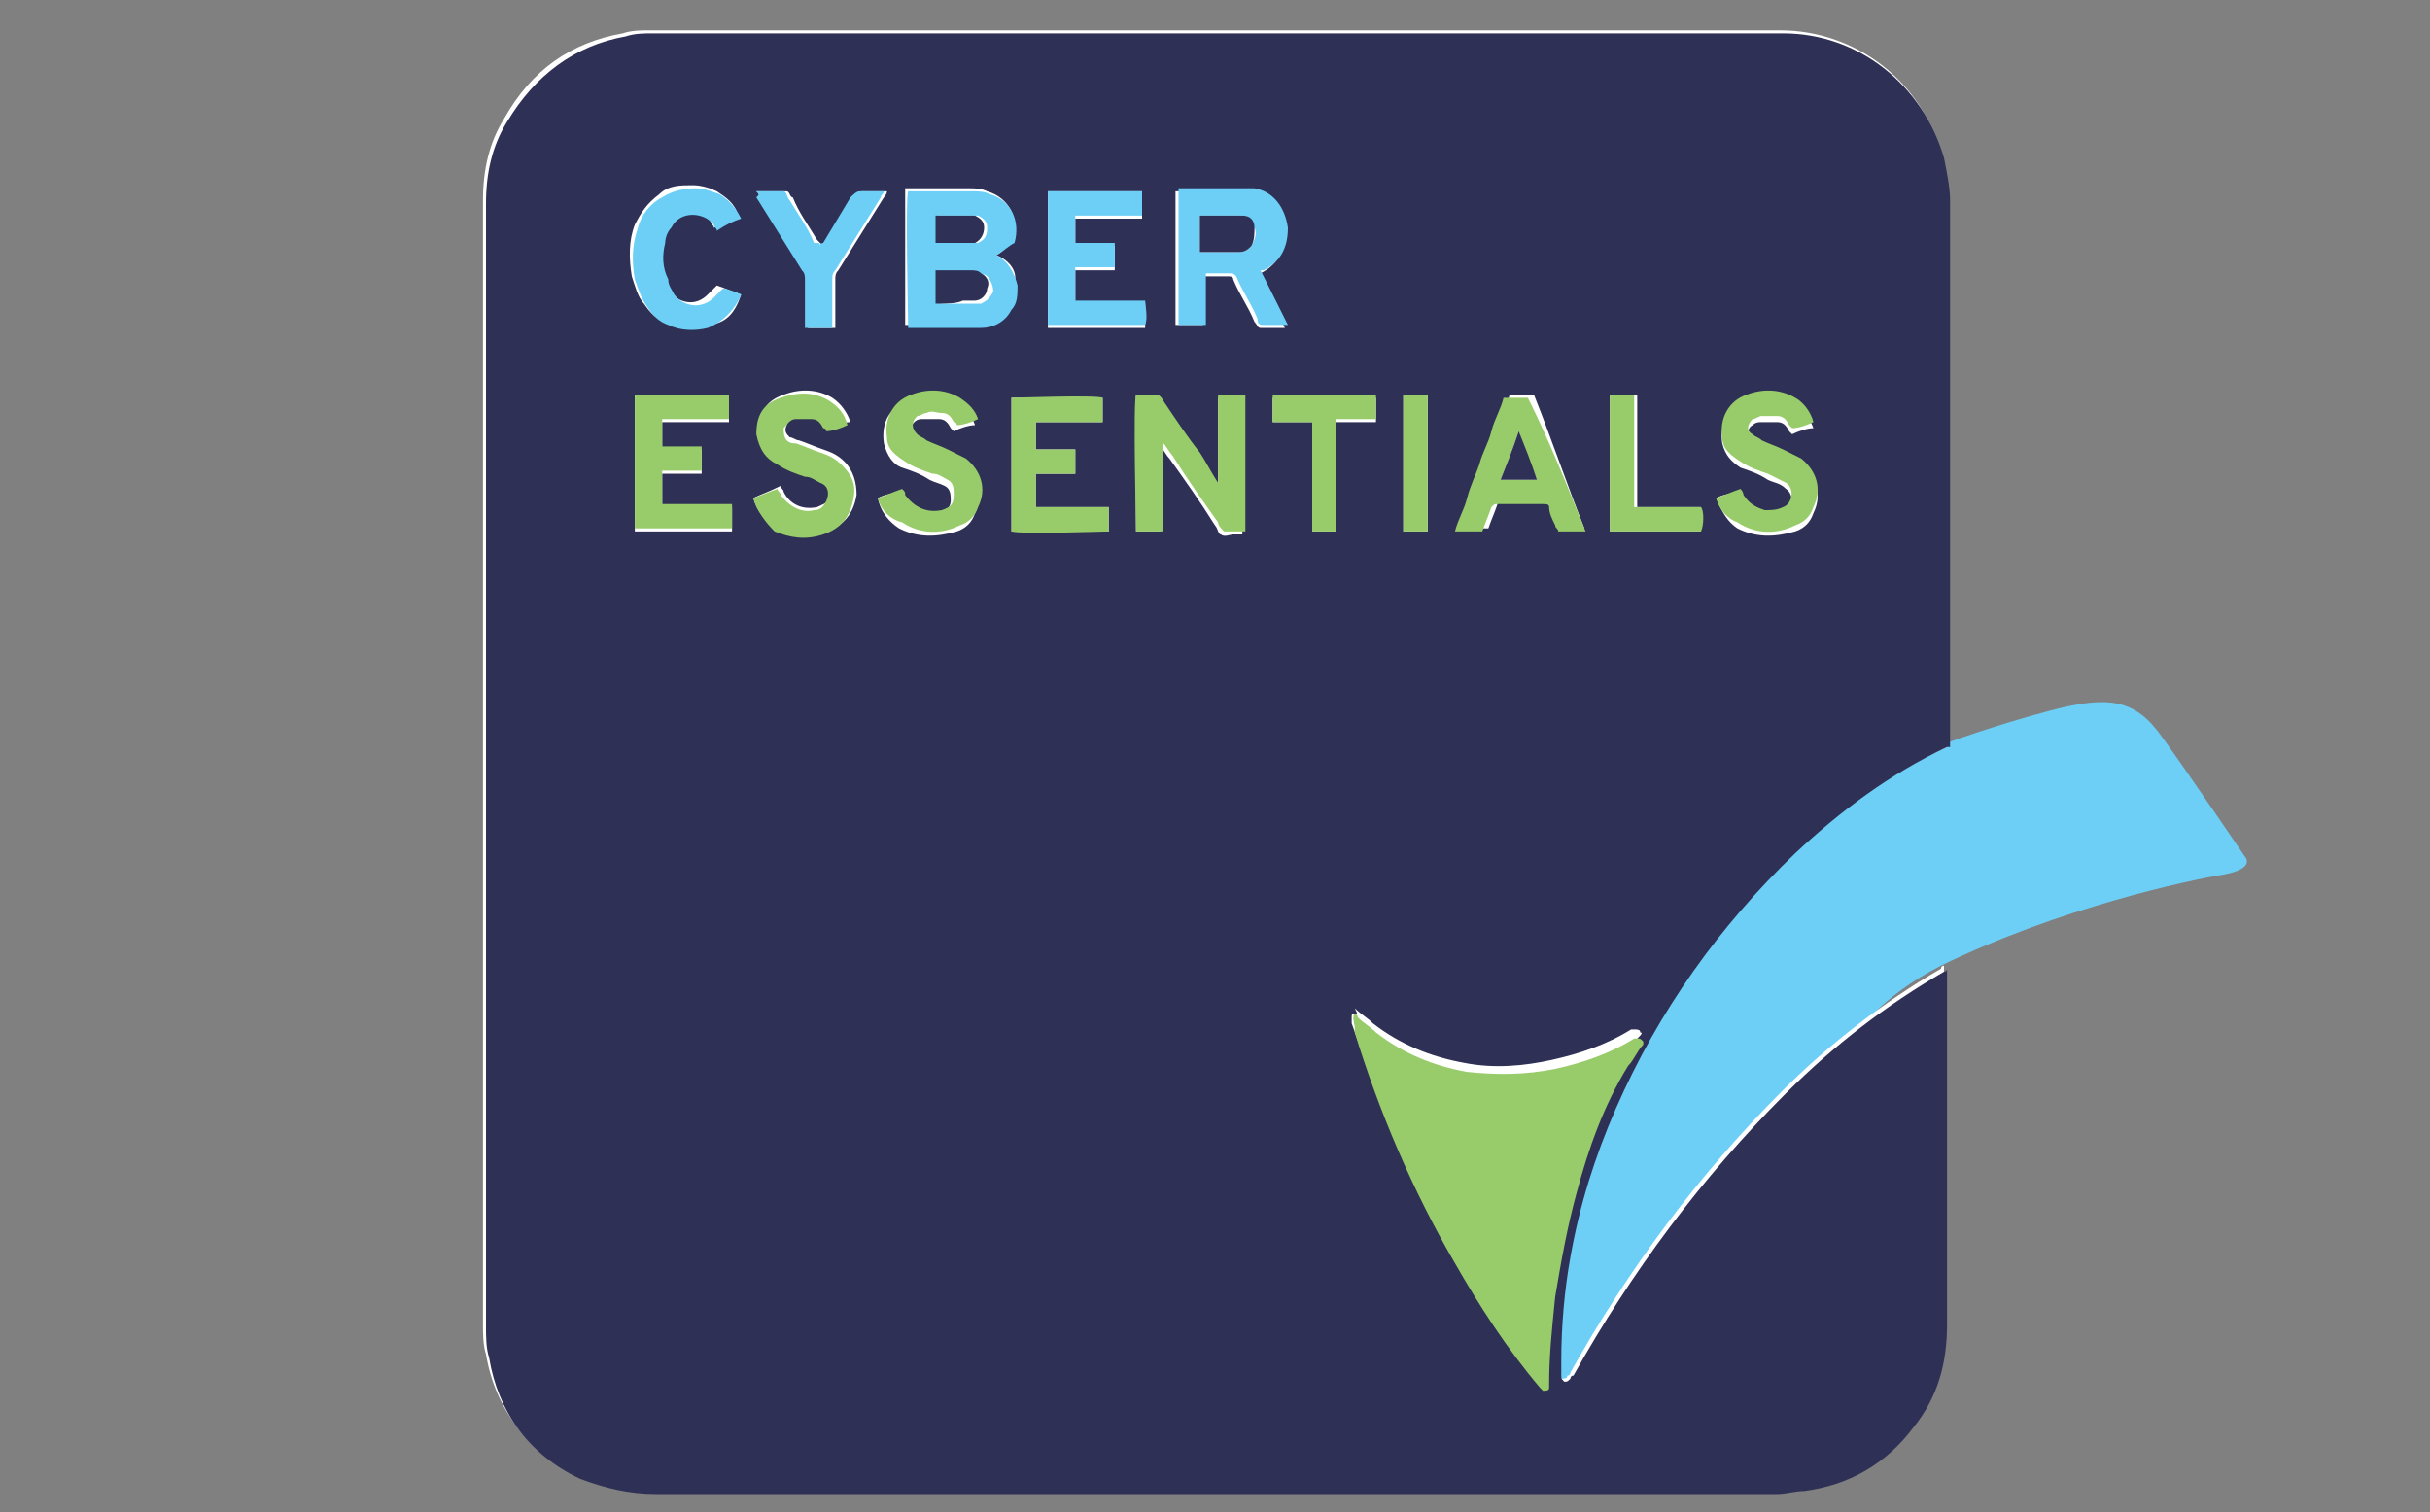
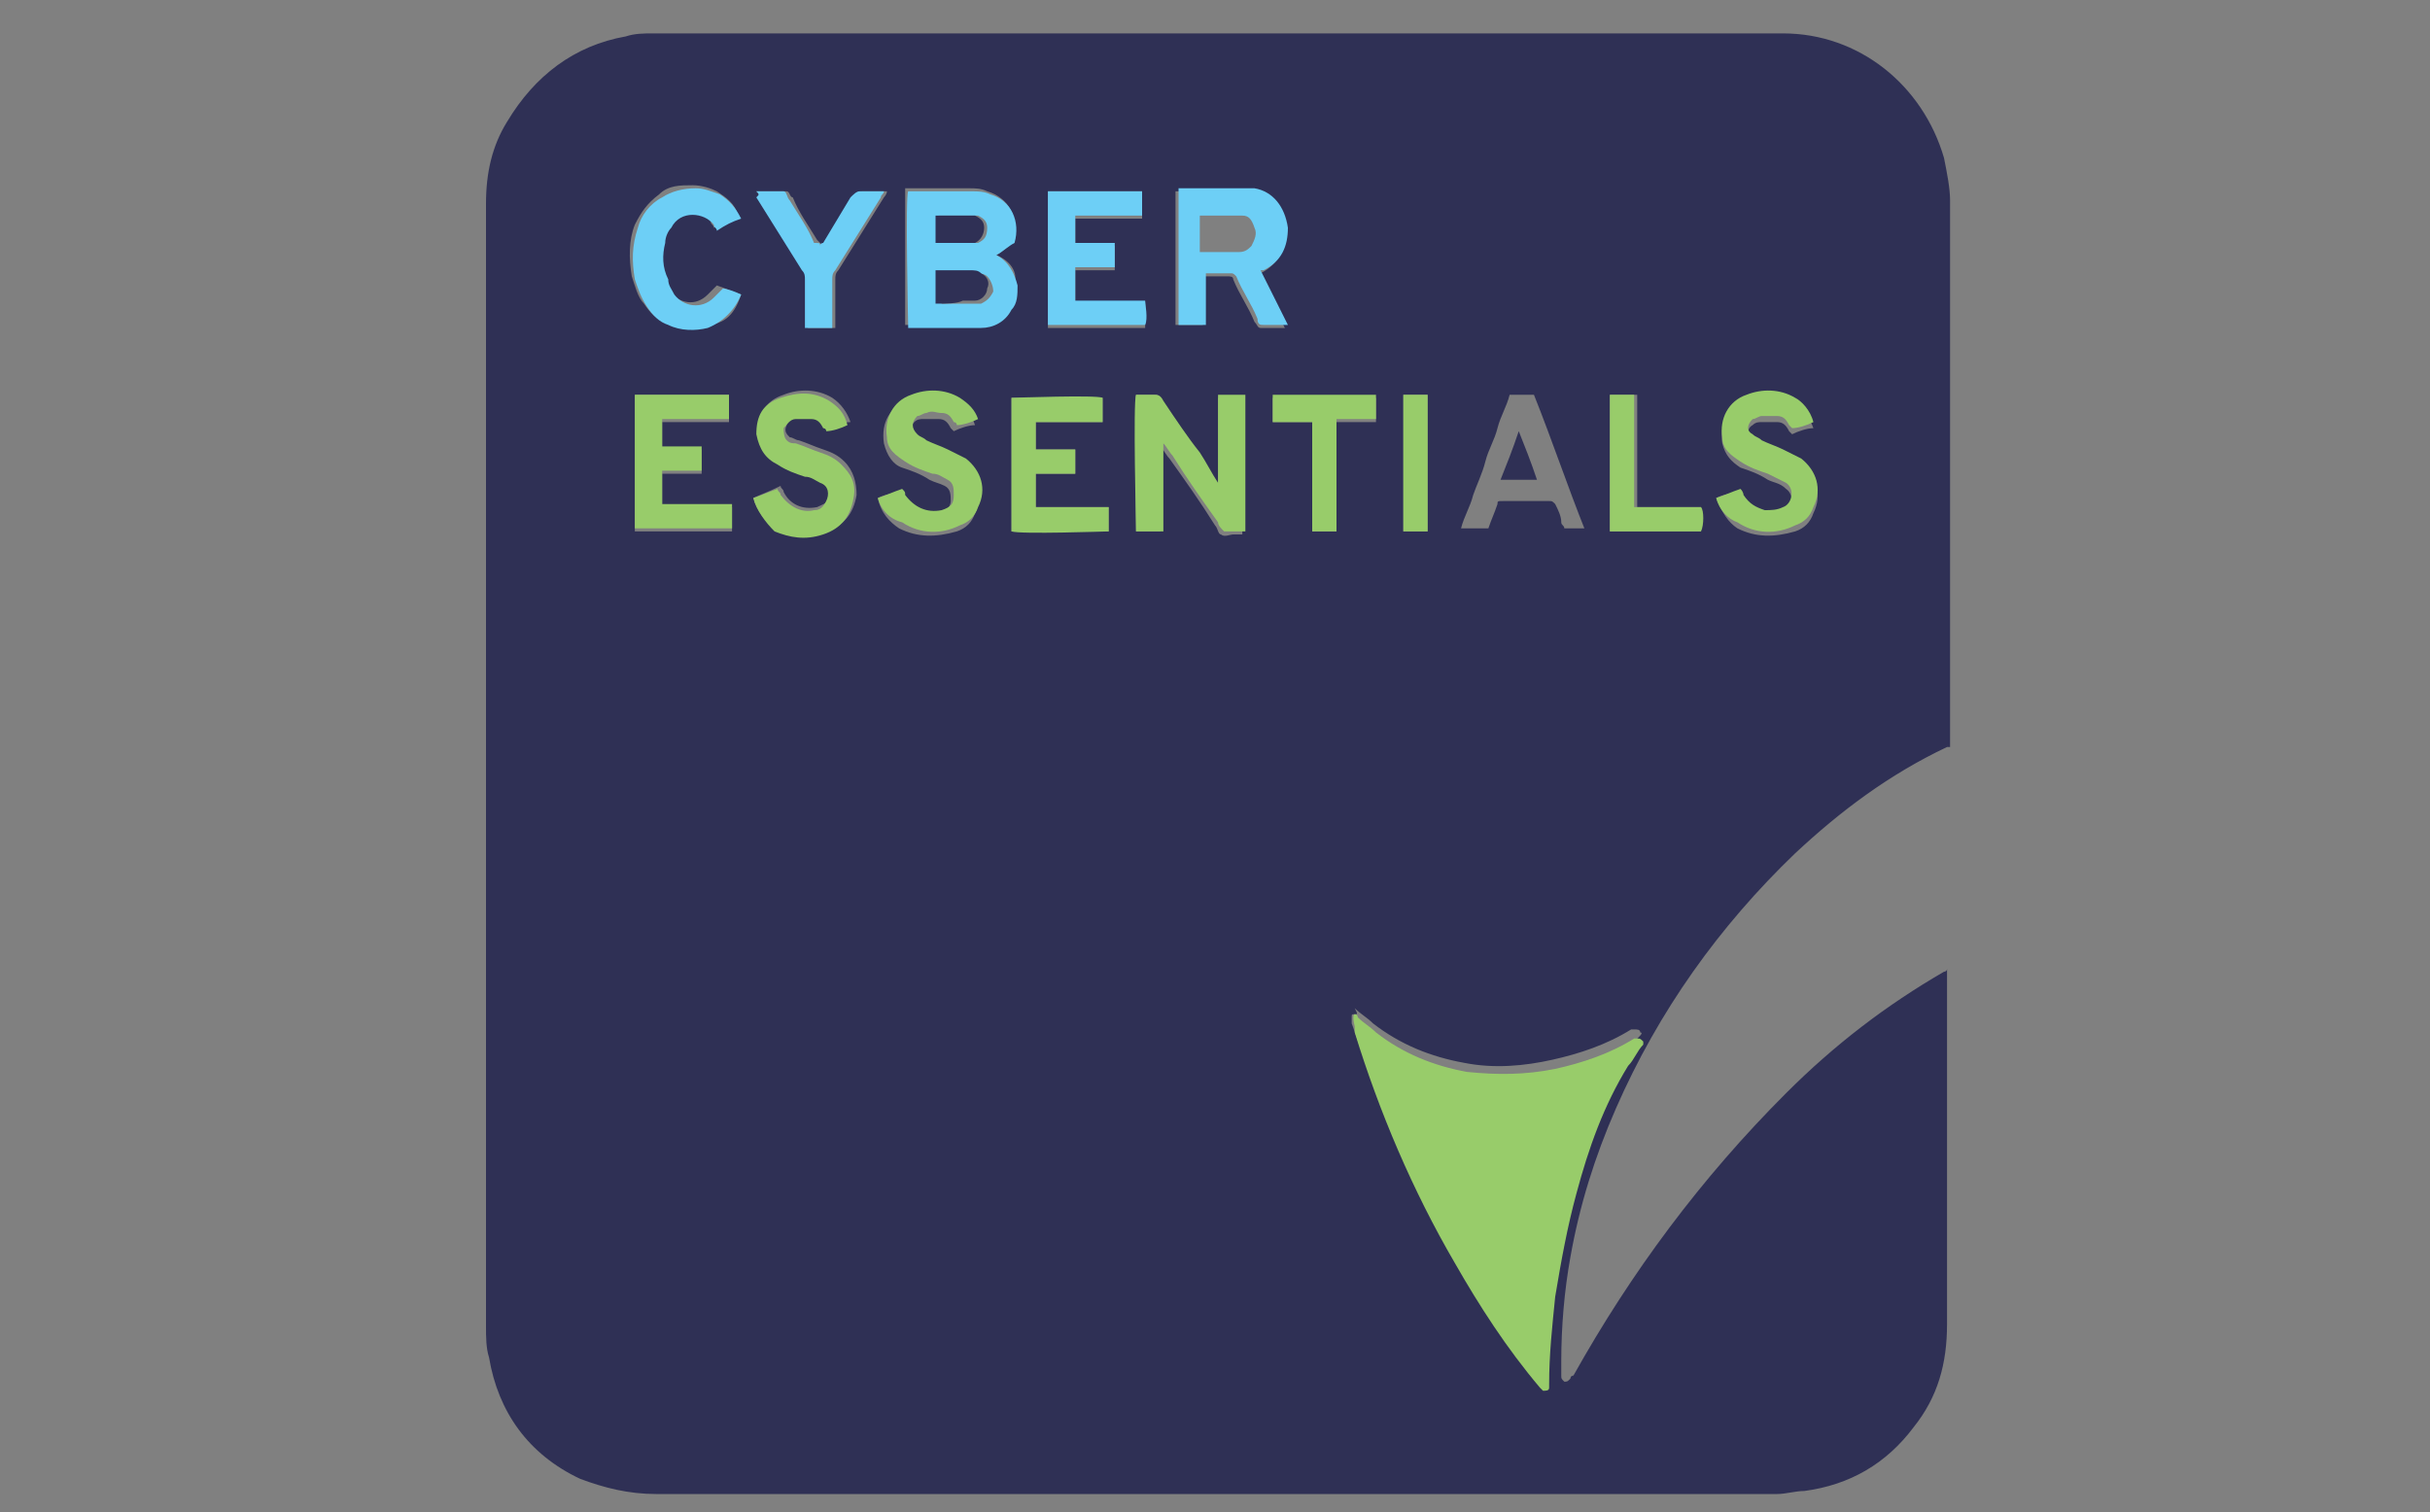
<svg xmlns="http://www.w3.org/2000/svg" version="1.1" id="Layer_1" x="0px" y="0px" viewBox="0 0 80 49.8" style="enable-background:new 0 0 80 49.8;" xml:space="preserve">
  <rect x="0" y="0" width="80" height="49.8" fill="#808080" stroke="none" />
  <style type="text/css">
	.st0{fill:#6DCFF6;}
	.st1{fill:#FFFFFF;}
	.st2{fill:#2F3055;}
	.st3{fill:#98CC6A;}
</style>
-   <path class="st0" d="M51.2,45.4l0-3.1l0.7-3.2l1.3-3.2l1.9-3.6l3.5-4.3l2.5-2.2l2.9-1.3c0,0,1.6-0.6,3.5-1.1  c1.9-0.5,2.8-0.4,3.7,0.9c0.8,1.1,2.7,3.9,2.7,3.9s0.4,0.4-0.7,0.6c-1.2,0.2-5.4,1.1-9.3,3c-3.9,2-4.2,5.2-4.2,5.2l-5.3,6.9  l-3.4,2.8V45.4z" />
-   <path class="st1" d="M64.1,24.6v-0.2c0-6,0-11.9,0-17.9c0-0.5-0.1-1-0.2-1.4c-0.6-2.4-2.8-4.1-5.3-4.1c-12.4,0-24.8,0-37.2,0  c-0.3,0-0.6,0-0.9,0.1c-1.7,0.3-3,1.2-3.9,2.8c-0.5,0.8-0.7,1.7-0.7,2.7c0,7.3,0,14.7,0,22c0,5,0,10,0,15c0,0.3,0,0.7,0.1,1  c0.3,1.8,1.4,3.2,3,4c0.8,0.4,1.6,0.5,2.5,0.5c4.1,0,8.3,0,12.4,0c8.2,0,16.3,0,24.5,0c0.3,0,0.6,0,0.9-0.1c1.5-0.2,2.7-0.9,3.6-2.1  c0.8-1,1.1-2.2,1.1-3.4c0-3.8,0-7.6,0-11.5c0,0,0-0.1,0-0.2c0,0-0.1,0-0.1,0.1c-1.9,1.1-3.7,2.5-5.2,4c-2.8,2.8-5.1,5.9-7,9.3  c0,0,0,0.1-0.1,0.1c0,0.1-0.1,0.1-0.2,0.1c-0.1,0-0.1-0.1-0.1-0.2c0-0.2,0-0.3,0-0.5c0-1.2,0.1-2.3,0.3-3.4c0.3-1.7,0.8-3.3,1.5-4.9  c1.4-3.2,3.5-5.9,5.9-8.4C60.5,26.7,62.1,25.5,64.1,24.6C64,24.7,64,24.7,64.1,24.6" />
  <path class="st2" d="M47,13h-0.8v4.5c0.2,0,0.7,0,0.8,0V13z M56,17.5c0-0.2,0-0.7,0-0.8h-2.1c0-0.1,0-0.2,0-0.2c0-1.1,0-2.2,0-3.3  c0-0.1,0-0.1,0-0.2H53v4.5H56z M44,17.5v-0.8c0-0.2,0-0.5,0-0.7c0-0.2,0-0.5,0-0.7c0-0.2,0-0.5,0-0.7c0-0.2,0-0.5,0-0.7  c0.4,0,0.8,0,1.3,0c0-0.3,0-0.5,0-0.8c0,0-0.1,0-0.1,0c-1.1,0-2.2,0-3.2,0c0,0,0,0-0.1,0c0,0,0,0,0,0c0,0,0,0,0,0v0.8  c0.2,0,0.4,0,0.6,0c0.2,0,0.4,0,0.7,0v0.9c0,0.3,0,0.6,0,0.9c0,0.3,0,0.6,0,0.9c0,0.3,0,0.6,0,0.9H44z M24.9,6.3  C25,6.4,25,6.4,25,6.5c0.5,0.8,1,1.6,1.5,2.4c0.1,0.1,0.1,0.2,0.1,0.3c0,0.5,0,1,0,1.4c0,0.1,0,0.1,0,0.2h0.9v-0.2  c0-0.5,0-0.9,0-1.4c0-0.1,0-0.2,0.1-0.3c0.5-0.8,1-1.6,1.5-2.4c0,0,0.1-0.1,0.1-0.2c-0.3,0-0.5,0-0.8,0c-0.1,0-0.2,0-0.3,0.2  c-0.3,0.5-0.6,1-0.9,1.5c0,0-0.1,0.1-0.1,0.1C27,8,27,8,26.9,7.9c-0.3-0.5-0.6-0.9-0.8-1.4C26,6.5,26,6.3,25.9,6.3  c-0.1,0-0.2,0-0.3,0C25.4,6.3,25.2,6.3,24.9,6.3 M25.9,22c0,0.3,0,4.9,0,5h3.4v-0.9h-2.4v-0.7v-0.7v-0.7v-0.7c0-0.2,0-0.4,0-0.7  c0-0.2,0-0.5,0-0.7H25.9z M24.4,9.7c-0.3-0.1-0.5-0.2-0.8-0.3c-0.1,0.1-0.2,0.2-0.3,0.3c-0.4,0.4-0.9,0.3-1.3-0.1  C22,9.5,22,9.4,21.9,9.2c-0.1-0.4-0.1-0.8-0.1-1.2c0-0.2,0.1-0.4,0.2-0.6c0.3-0.6,1.1-0.5,1.4-0.1c0,0.1,0.1,0.1,0.1,0.2  c0.3-0.1,0.5-0.2,0.8-0.4c-0.1-0.4-0.4-0.6-0.7-0.8c-0.2-0.1-0.5-0.2-0.8-0.2c-0.4,0-0.8,0-1.1,0.3c-0.4,0.3-0.6,0.6-0.8,1  c-0.2,0.5-0.2,1.1-0.1,1.7c0.1,0.3,0.2,0.7,0.4,0.9c0.2,0.3,0.4,0.5,0.7,0.6c0.4,0.2,0.8,0.2,1.3,0.1C23.9,10.7,24.2,10.3,24.4,9.7   M24.8,16.4c0.1,0.4,0.4,0.8,0.8,1c0.5,0.3,1.1,0.3,1.6,0.1c0.6-0.2,0.9-0.6,1-1.2c0-0.4-0.1-0.8-0.4-1.1c-0.2-0.2-0.4-0.3-0.7-0.4  c-0.3-0.1-0.5-0.2-0.8-0.3c-0.1,0-0.2-0.1-0.3-0.1c-0.1-0.1-0.2-0.2-0.1-0.4c0-0.2,0.2-0.3,0.4-0.3c0.2,0,0.3,0,0.5,0  c0.2,0,0.3,0.1,0.4,0.3c0,0,0.1,0.1,0.1,0.1c0.2-0.1,0.5-0.2,0.7-0.2c-0.1-0.3-0.3-0.6-0.6-0.8c-0.5-0.3-1.1-0.3-1.6-0.1  c-0.6,0.2-0.8,0.6-0.8,1.2c0,0.5,0.3,0.8,0.7,1c0.3,0.1,0.6,0.2,0.9,0.4c0.2,0.1,0.3,0.1,0.5,0.2c0.2,0.1,0.3,0.4,0.2,0.6  c-0.1,0.2-0.2,0.2-0.4,0.3c-0.5,0.1-0.9-0.1-1.1-0.5c0-0.1-0.1-0.1-0.1-0.2C25.3,16.2,25,16.3,24.8,16.4 M28.9,16.4  C28.9,16.4,28.9,16.4,28.9,16.4c0.1,0.5,0.4,0.8,0.7,1c0.6,0.3,1.2,0.3,1.9,0.1c0.3-0.1,0.5-0.3,0.6-0.6c0.3-0.6,0.1-1.2-0.4-1.6  c-0.2-0.1-0.4-0.2-0.6-0.3c-0.2-0.1-0.5-0.2-0.7-0.3c-0.1,0-0.2-0.1-0.3-0.2c-0.2-0.1-0.2-0.4,0-0.6c0.1-0.1,0.2-0.1,0.3-0.1  c0.2,0,0.3,0,0.5,0c0.2,0,0.3,0.1,0.4,0.3c0,0,0.1,0.1,0.1,0.1c0.2-0.1,0.5-0.2,0.7-0.2c0,0,0,0,0,0c0,0,0,0,0,0  c-0.1-0.3-0.3-0.5-0.6-0.7c-0.5-0.3-1-0.3-1.6-0.1c-0.6,0.2-0.9,0.7-0.8,1.4c0.1,0.4,0.3,0.7,0.6,0.8c0.3,0.1,0.6,0.2,0.9,0.4  c0.2,0.1,0.3,0.1,0.5,0.2c0.2,0.1,0.2,0.3,0.2,0.5c0,0.2-0.2,0.4-0.4,0.5c-0.5,0.1-0.9-0.1-1.2-0.5c0-0.1-0.1-0.1-0.1-0.2  C29.4,16.2,29.1,16.3,28.9,16.4 M56.5,16.4C56.5,16.4,56.5,16.4,56.5,16.4c0.2,0.5,0.4,0.8,0.7,1c0.6,0.3,1.2,0.3,1.9,0.1  c0.3-0.1,0.5-0.3,0.6-0.6c0.3-0.6,0.1-1.2-0.4-1.6c-0.2-0.1-0.4-0.2-0.6-0.3c-0.2-0.1-0.5-0.2-0.7-0.3c-0.1,0-0.2-0.1-0.3-0.2  c-0.2-0.1-0.2-0.4,0-0.5c0.1-0.1,0.2-0.1,0.3-0.1c0.2,0,0.3,0,0.5,0c0.2,0,0.3,0.1,0.4,0.3c0,0,0.1,0.1,0.1,0.1  c0.2-0.1,0.5-0.2,0.7-0.2c-0.1-0.3-0.4-0.7-0.6-0.8c-0.5-0.3-1.1-0.3-1.6-0.1c-0.6,0.2-0.9,0.8-0.8,1.4c0.1,0.4,0.3,0.6,0.6,0.8  c0.3,0.1,0.6,0.2,0.9,0.4c0.2,0.1,0.4,0.1,0.6,0.3c0.3,0.2,0.2,0.7-0.1,0.8c-0.2,0.1-0.4,0.1-0.6,0.1c-0.3,0-0.5-0.2-0.7-0.5  c-0.1-0.1-0.1-0.1-0.1-0.2C57,16.2,56.7,16.3,56.5,16.4 M35.4,15.6v-0.8c-0.4,0-0.9,0-1.3,0v-0.9c0.1,0,0.1,0,0.2,0  c0.6,0,1.2,0,1.8,0c0.1,0,0.1,0,0.2,0c0-0.3,0-0.5,0-0.8c-0.2,0-2.9,0-3,0c0,0,0,0.1,0,0.1c0,1.4,0,2.8,0,4.2c0,0.1,0,0.1,0,0.1  c0.3,0,3.1,0,3.2,0c0-0.1,0-0.3,0-0.4c0-0.1,0-0.3,0-0.4h-0.2c-0.7,0-1.3,0-2,0c-0.1,0-0.1,0-0.2,0v-1.1H35.4z M52.2,17.5  c-0.6-1.5-1.1-3-1.7-4.5h-0.8c-0.1,0.4-0.3,0.7-0.4,1.1c-0.1,0.4-0.3,0.7-0.4,1.1c-0.1,0.4-0.3,0.8-0.4,1.1  c-0.1,0.4-0.3,0.7-0.4,1.1h0.9c0.1-0.3,0.2-0.5,0.3-0.8c0-0.1,0-0.1,0.2-0.1c0.5,0,1,0,1.5,0c0.1,0,0.1,0,0.2,0.1  c0.1,0.2,0.2,0.4,0.2,0.6c0,0.1,0.1,0.1,0.1,0.2H52.2z M20.9,13v4.5c0.2,0,3.1,0,3.2,0c0-0.1,0-0.3,0-0.4c0-0.1,0-0.3,0-0.4  c-0.4,0-0.8,0-1.2,0c-0.4,0-0.8,0-1.1,0c0-0.2,0-1,0-1.1c0.4,0,0.8,0,1.3,0c0-0.3,0-0.5,0-0.8c-0.4,0-0.9,0-1.3,0v-0.9  c0.1,0,0.1,0,0.2,0c0.6,0,1.2,0,1.8,0c0.1,0,0.1,0,0.2,0V13H20.9z M34.5,10.8h3.2c0-0.2,0-0.7,0-0.8h-2.3c0-0.4,0-0.7,0-1.1h1.3  c0-0.2,0-0.7,0-0.8h-1.3c0-0.3,0-0.6,0-0.9c0.4,0,0.7,0,1.1,0c0.4,0,0.7,0,1.1,0V6.3h-3.1V10.8z M38.2,17.5v-0.4v-0.4  c0-0.1,0-0.3,0-0.4c0-0.1,0-0.3,0-0.4s0-0.3,0-0.4c0-0.1,0-0.3,0-0.4c0-0.1,0-0.3,0-0.4c0.1,0.1,0.2,0.3,0.3,0.4  c0.5,0.7,1,1.4,1.5,2.2c0.1,0.1,0.1,0.3,0.2,0.3c0.1,0.1,0.3,0,0.4,0c0.1,0,0.2,0,0.3,0c0-0.2,0-4.4,0-4.5h-0.8v2.9c0,0,0,0,0,0  c-0.2-0.3-0.4-0.7-0.6-1c-0.4-0.6-0.8-1.2-1.2-1.7C38.2,13,38.1,13,38,13c-0.1,0-0.3,0-0.4,0c-0.1,0-0.1,0-0.2,0c0,0.2,0,4.4,0,4.5  H38.2z M38.7,23.1C38.7,23.1,38.7,23.1,38.7,23.1c0-0.1,0-0.1,0-0.2c-0.2-0.4-0.4-0.7-0.8-0.8c-0.4-0.2-0.8-0.2-1.2-0.1  c-0.3,0-0.5,0.1-0.7,0.3c-0.8,0.5-0.8,1.7-0.1,2.2c0.2,0.1,0.4,0.2,0.6,0.3c0.3,0.1,0.6,0.2,0.8,0.3c0.2,0.1,0.3,0.1,0.5,0.3  c0.3,0.2,0.2,0.6-0.1,0.8c-0.1,0.1-0.2,0.1-0.3,0.1c-0.5,0.1-0.9-0.1-1.2-0.5c-0.1-0.1-0.1-0.2-0.2-0.3c-0.3,0.1-0.6,0.2-0.9,0.3  c0.1,0.4,0.3,0.7,0.7,1c0.7,0.5,1.5,0.6,2.2,0.2c0.5-0.2,0.8-0.6,0.9-1.2c0.1-0.6-0.2-1.1-0.7-1.4c-0.1-0.1-0.3-0.2-0.5-0.2  c-0.3-0.1-0.6-0.2-0.8-0.3c-0.2-0.1-0.3-0.1-0.5-0.2c-0.2-0.1-0.2-0.3-0.1-0.5c0.1-0.1,0.2-0.2,0.3-0.2c0.1,0,0.3,0,0.5,0  c0.3,0,0.5,0.2,0.7,0.4c0,0,0,0.1,0.1,0.1C38.1,23.3,38.4,23.2,38.7,23.1 M38.7,6.2v4.5h0.9V9.1c0.1,0,0.1,0,0.2,0  c0.2,0,0.4,0,0.6,0c0.1,0,0.2,0,0.2,0.1c0.2,0.5,0.5,0.9,0.7,1.4c0.1,0.1,0.1,0.2,0.2,0.2c0.2,0,0.4,0,0.7,0c0,0,0.1,0,0.1,0  C42,10.2,41.7,9.6,41.4,9c0,0,0,0,0,0c0,0,0,0,0.1,0c0.6-0.3,0.8-0.8,0.8-1.4c0-0.7-0.4-1.1-1.1-1.3c-0.2,0-0.3,0-0.5,0  c-0.6,0-1.2,0-1.9,0H38.7z M21.1,27.1h1v-1.8c0.1,0,0.1,0,0.2,0c0.3,0,0.7,0,1,0c0.1,0,0.3,0,0.4,0c0.5-0.1,0.8-0.3,1.1-0.7  c0.3-0.4,0.3-0.9,0.2-1.3c-0.1-0.5-0.4-0.9-0.9-1C23.7,22,23.5,22,23.2,22c-0.7,0-1.3,0-2,0c0,0-0.1,0-0.1,0  C21.1,22.1,21.1,26.9,21.1,27.1 M30.1,22c0,0.1,0,0.1,0,0.2c0,0.9,0,1.9,0,2.8c0,0.2,0,0.4,0.1,0.7c0.1,0.7,0.6,1.2,1.3,1.4  c0.5,0.1,0.9,0.1,1.4,0c0.6-0.2,1.1-0.6,1.3-1.2c0.1-0.3,0.1-0.5,0.1-0.8c0-1,0-2,0-3c0,0,0-0.1,0-0.1c-0.3,0-0.8,0-1,0v0.2  c0,1,0,1.9,0,2.9c0,0.2,0,0.4-0.1,0.6c-0.1,0.3-0.3,0.5-0.6,0.5c-0.2,0.1-0.5,0.1-0.7,0c-0.4-0.1-0.7-0.3-0.7-0.7c0-0.1,0-0.3,0-0.4  c0-0.9,0-1.9,0-2.8c0-0.1,0-0.1,0-0.2H30.1z M32.8,8.4c0.2-0.1,0.4-0.3,0.5-0.5c0.3-0.7-0.1-1.4-0.8-1.6c-0.2-0.1-0.4-0.1-0.6-0.1  c-0.6,0-1.2,0-1.9,0c-0.1,0-0.1,0-0.2,0c0,0.2,0,4.4,0,4.5h0.2c0.6,0,1.2,0,1.7,0c0.2,0,0.3,0,0.5,0c0.4-0.1,0.8-0.2,1-0.6  c0.1-0.2,0.2-0.5,0.2-0.8C33.5,9,33.3,8.6,32.8,8.4C32.9,8.4,32.9,8.4,32.8,8.4 M44.6,33.4c-0.1,0-0.1,0-0.1,0.1c0,0.1,0,0.1,0,0.2  c0.9,2.6,2,5.2,3.3,7.6c0.8,1.5,1.8,2.9,2.8,4.1c0,0,0.1,0.1,0.1,0.1c0.1,0.1,0.2,0,0.2-0.1c0,0,0-0.1,0-0.1c0-1,0.1-1.9,0.2-2.9  c0.1-1.1,0.4-2.3,0.7-3.4c0.4-1.5,0.9-2.9,1.7-4.2c0.1-0.2,0.3-0.5,0.5-0.7c0,0,0.1-0.1,0-0.1c0-0.1-0.1-0.1-0.2-0.1c0,0,0,0-0.1,0  c-0.8,0.5-1.7,0.8-2.6,1c-0.9,0.2-1.9,0.3-2.9,0.1c-1.1-0.2-2.1-0.6-3-1.3c-0.2-0.2-0.4-0.3-0.6-0.5C44.7,33.4,44.7,33.4,44.6,33.4   M64.1,24.6C64,24.7,64,24.7,64.1,24.6c-1.9,0.9-3.5,2.1-5,3.5c-2.5,2.4-4.5,5.2-5.9,8.4c-0.7,1.6-1.2,3.2-1.5,4.9  c-0.2,1.1-0.3,2.3-0.3,3.4c0,0.2,0,0.3,0,0.5c0,0.1,0,0.1,0.1,0.2c0.1,0,0.1,0,0.2-0.1c0,0,0-0.1,0.1-0.1c1.9-3.4,4.2-6.5,7-9.3  c1.6-1.6,3.3-2.9,5.2-4c0,0,0.1,0,0.1-0.1c0,0.1,0,0.1,0,0.2c0,3.8,0,7.6,0,11.5c0,1.3-0.3,2.4-1.1,3.4c-0.9,1.2-2.1,1.9-3.6,2.1  c-0.3,0-0.6,0.1-0.9,0.1c-8.2,0-16.3,0-24.5,0c-4.1,0-8.3,0-12.4,0c-0.9,0-1.7-0.2-2.5-0.5c-1.7-0.8-2.7-2.2-3-4  c-0.1-0.3-0.1-0.7-0.1-1c0-5,0-10,0-15c0-7.3,0-14.7,0-22c0-1,0.2-1.9,0.7-2.7c0.9-1.5,2.2-2.5,3.9-2.8c0.3-0.1,0.6-0.1,0.9-0.1  c12.4,0,24.8,0,37.2,0c2.5,0,4.6,1.7,5.3,4.1c0.1,0.5,0.2,1,0.2,1.4c0,6,0,11.9,0,17.9V24.6z" />
  <path class="st3" d="M44.6,33.4c0,0,0.1,0,0.1,0.1c0.2,0.2,0.4,0.3,0.6,0.5c0.9,0.7,1.9,1.1,3,1.3c1,0.1,1.9,0.1,2.9-0.1  c0.9-0.2,1.8-0.5,2.6-1c0,0,0,0,0.1,0c0.1,0,0.1,0,0.2,0.1c0,0,0,0.1,0,0.1c-0.2,0.2-0.3,0.5-0.5,0.7c-0.8,1.3-1.3,2.7-1.7,4.2  c-0.3,1.1-0.5,2.2-0.7,3.4c-0.1,1-0.2,1.9-0.2,2.9c0,0,0,0.1,0,0.1c0,0.1-0.1,0.1-0.2,0.1c0,0-0.1-0.1-0.1-0.1  c-1.1-1.3-2-2.7-2.8-4.1c-1.4-2.4-2.5-5-3.3-7.6c0-0.1,0-0.1,0-0.2C44.5,33.4,44.6,33.4,44.6,33.4" />
  <path class="st0" d="M30.8,8c0.4,0,0.8,0,1.2,0c0.1,0,0.1,0,0.2,0c0.2-0.1,0.3-0.2,0.3-0.5c0-0.2-0.1-0.3-0.3-0.4c0,0-0.1,0-0.1,0  c-0.4,0-0.8,0-1.2,0c0,0,0,0,0,0V8z M30.8,10c0.4,0,0.7,0,1.1,0c0.1,0,0.1,0,0.2,0c0.1,0,0.1,0,0.2,0c0.2-0.1,0.3-0.2,0.4-0.4  c0-0.2-0.1-0.4-0.2-0.5c-0.1-0.1-0.3-0.1-0.4-0.1c-0.3,0-0.7,0-1,0c0,0-0.1,0-0.1,0V10z M32.8,8.4C32.9,8.4,32.9,8.4,32.8,8.4  c0.4,0.2,0.6,0.6,0.7,1c0,0.3,0,0.6-0.2,0.8c-0.2,0.4-0.6,0.6-1,0.6c-0.2,0-0.3,0-0.5,0c-0.6,0-1.2,0-1.7,0h-0.2  c0-0.1-0.1-4.4,0-4.5c0,0,0.1,0,0.2,0c0.6,0,1.2,0,1.9,0c0.2,0,0.4,0,0.6,0.1c0.7,0.2,1,0.9,0.8,1.6C33.2,8.1,33,8.3,32.8,8.4" />
  <path class="st1" d="M30.1,22h1c0,0.1,0,0.1,0,0.2c0,0.9,0,1.9,0,2.8c0,0.1,0,0.3,0,0.4c0.1,0.4,0.3,0.7,0.7,0.7c0.2,0,0.5,0,0.7,0  c0.3-0.1,0.5-0.2,0.6-0.5c0.1-0.2,0.1-0.4,0.1-0.6c0-1,0-1.9,0-2.9V22c0.1,0,0.7,0,1,0c0,0,0,0.1,0,0.1c0,1,0,2,0,3  c0,0.3,0,0.5-0.1,0.8c-0.2,0.6-0.6,1-1.3,1.2c-0.5,0.1-0.9,0.1-1.4,0c-0.7-0.2-1.2-0.7-1.3-1.4c0-0.2-0.1-0.4-0.1-0.7  c0-0.9,0-1.9,0-2.8C30,22.1,30,22.1,30.1,22" />
-   <path class="st1" d="M22.1,24.3C22.1,24.3,22.1,24.3,22.1,24.3c0.5,0,0.9,0,1.3,0c0.2,0,0.4-0.1,0.5-0.4c0.2-0.5-0.1-0.9-0.6-1  c0,0,0,0,0,0c-0.3,0-0.7,0-1,0c0,0-0.1,0-0.1,0V24.3z M21.1,27.1c0-0.1,0-4.9,0-5c0,0,0.1,0,0.1,0c0.7,0,1.3,0,2,0  c0.3,0,0.5,0,0.8,0.1c0.5,0.2,0.8,0.5,0.9,1c0.1,0.5,0.1,0.9-0.2,1.3c-0.2,0.4-0.6,0.6-1.1,0.7c-0.1,0-0.3,0-0.4,0c-0.3,0-0.7,0-1,0  c-0.1,0-0.1,0-0.2,0v1.8H21.1z" />
  <path class="st0" d="M39.5,7.1v1.2c0,0,0.1,0,0.1,0c0.4,0,0.8,0,1.2,0c0.2,0,0.3-0.1,0.4-0.2c0.1-0.2,0.2-0.4,0.1-0.6  c-0.1-0.3-0.2-0.4-0.4-0.4C40.4,7.1,40,7.1,39.5,7.1 M38.7,6.2h0.2c0.6,0,1.2,0,1.9,0c0.2,0,0.3,0,0.5,0c0.6,0.1,1,0.6,1.1,1.3  c0,0.6-0.2,1.1-0.8,1.4c0,0,0,0-0.1,0c0,0,0,0,0,0c0.3,0.6,0.6,1.2,0.9,1.8c-0.1,0-0.1,0-0.1,0c-0.2,0-0.4,0-0.7,0  c-0.1,0-0.2,0-0.2-0.2c-0.2-0.5-0.5-0.9-0.7-1.4c-0.1-0.1-0.1-0.1-0.2-0.1c-0.2,0-0.4,0-0.6,0c-0.1,0-0.1,0-0.2,0v1.7h-0.9V6.2z" />
  <path class="st1" d="M38.7,23.1c-0.3,0.1-0.6,0.2-0.8,0.3c0,0,0-0.1-0.1-0.1c-0.2-0.3-0.4-0.4-0.7-0.4c-0.2,0-0.3,0-0.5,0  c-0.1,0-0.2,0.1-0.3,0.2c-0.1,0.2-0.1,0.4,0.1,0.5c0.1,0.1,0.3,0.2,0.5,0.2c0.3,0.1,0.6,0.2,0.8,0.3c0.2,0.1,0.3,0.1,0.5,0.2  c0.5,0.3,0.7,0.8,0.7,1.4c-0.1,0.6-0.4,1-0.9,1.2c-0.8,0.3-1.5,0.3-2.2-0.2c-0.3-0.2-0.6-0.6-0.7-1c0.3-0.1,0.6-0.2,0.9-0.3  c0.1,0.1,0.1,0.2,0.2,0.3c0.3,0.4,0.7,0.6,1.2,0.5c0.1,0,0.2-0.1,0.3-0.1c0.3-0.2,0.3-0.6,0.1-0.8c-0.1-0.1-0.3-0.2-0.5-0.3  c-0.3-0.1-0.6-0.2-0.8-0.3c-0.2-0.1-0.4-0.2-0.6-0.3c-0.8-0.5-0.7-1.7,0.1-2.2c0.2-0.1,0.5-0.2,0.7-0.3c0.4,0,0.8,0,1.2,0.1  c0.4,0.2,0.6,0.5,0.8,0.8C38.6,23,38.7,23,38.7,23.1C38.7,23.1,38.7,23.1,38.7,23.1" />
  <path class="st3" d="M38.2,17.5h-0.8c0-0.1-0.1-4.3,0-4.5c0,0,0.1,0,0.2,0c0.1,0,0.3,0,0.4,0c0.1,0,0.2,0,0.3,0.2  c0.4,0.6,0.8,1.2,1.2,1.7c0.2,0.3,0.4,0.7,0.6,1c0,0,0,0,0,0V13H41c0,0.1,0,4.3,0,4.5c-0.1,0-0.2,0-0.3,0c-0.1,0-0.3,0-0.4,0  c-0.1-0.1-0.2-0.2-0.2-0.3c-0.5-0.7-1-1.4-1.5-2.2c-0.1-0.1-0.2-0.3-0.3-0.4c0,0.2,0,0.3,0,0.4c0,0.1,0,0.3,0,0.4c0,0.1,0,0.3,0,0.4  s0,0.3,0,0.4s0,0.3,0,0.4v0.4V17.5z" />
  <path class="st0" d="M34.5,10.8V6.3h3.1v0.8c-0.4,0-0.7,0-1.1,0c-0.4,0-0.7,0-1.1,0c0,0.3,0,0.6,0,0.9h1.3c0,0.1,0,0.7,0,0.8h-1.3  c0,0.4,0,0.7,0,1.1h2.3c0,0.1,0.1,0.6,0,0.8H34.5z" />
  <path class="st3" d="M20.9,13H24v0.8c-0.1,0-0.1,0-0.2,0c-0.6,0-1.2,0-1.8,0c-0.1,0-0.1,0-0.2,0v0.9c0.4,0,0.8,0,1.3,0  c0,0.3,0,0.5,0,0.8c-0.4,0-0.9,0-1.3,0c0,0.1,0,0.9,0,1.1c0.4,0,0.8,0,1.1,0c0.4,0,0.8,0,1.2,0c0,0.1,0,0.3,0,0.4c0,0.1,0,0.3,0,0.4  c-0.1,0-3,0-3.2,0V13z" />
-   <path class="st3" d="M49.4,15.8c0.4,0,0.8,0,1.2,0c-0.2-0.5-0.4-1-0.6-1.6C49.8,14.8,49.6,15.3,49.4,15.8 M52.2,17.5h-0.9  c0-0.1-0.1-0.1-0.1-0.2c-0.1-0.2-0.2-0.4-0.2-0.6c0-0.1-0.1-0.1-0.2-0.1c-0.5,0-1,0-1.5,0c-0.1,0-0.1,0-0.2,0.1  c-0.1,0.3-0.2,0.5-0.3,0.8h-0.9c0.1-0.4,0.3-0.7,0.4-1.1c0.1-0.4,0.3-0.8,0.4-1.1c0.1-0.4,0.3-0.7,0.4-1.1c0.1-0.4,0.3-0.7,0.4-1.1  h0.8C51,14.5,51.6,16,52.2,17.5" />
  <path class="st3" d="M35.4,15.6h-1.3v1.1c0.1,0,0.1,0,0.2,0c0.7,0,1.3,0,2,0h0.2c0,0.1,0,0.3,0,0.4c0,0.1,0,0.3,0,0.4  c-0.1,0-2.9,0.1-3.2,0c0,0,0-0.1,0-0.1c0-1.4,0-2.8,0-4.2c0,0,0-0.1,0-0.1c0.1,0,2.8-0.1,3,0c0,0.2,0,0.5,0,0.8c-0.1,0-0.1,0-0.2,0  c-0.6,0-1.2,0-1.8,0c-0.1,0-0.1,0-0.2,0v0.9c0.4,0,0.9,0,1.3,0V15.6z" />
  <path class="st3" d="M56.5,16.4c0.3-0.1,0.5-0.2,0.8-0.3c0.1,0.1,0.1,0.2,0.1,0.2c0.2,0.3,0.4,0.4,0.7,0.5c0.2,0,0.4,0,0.6-0.1  c0.3-0.1,0.4-0.6,0.1-0.8c-0.2-0.1-0.4-0.2-0.6-0.3c-0.3-0.1-0.6-0.2-0.9-0.4c-0.3-0.2-0.6-0.4-0.6-0.8c-0.1-0.6,0.2-1.2,0.8-1.4  c0.5-0.2,1.1-0.2,1.6,0.1c0.2,0.1,0.5,0.4,0.6,0.8c-0.2,0.1-0.5,0.2-0.7,0.2c0,0-0.1-0.1-0.1-0.1c-0.1-0.2-0.2-0.3-0.4-0.3  c-0.2,0-0.3,0-0.5,0c-0.1,0-0.2,0.1-0.3,0.1c-0.2,0.2-0.2,0.4,0,0.5c0.1,0.1,0.2,0.1,0.3,0.2c0.2,0.1,0.5,0.2,0.7,0.3  c0.2,0.1,0.4,0.2,0.6,0.3c0.5,0.4,0.7,1,0.4,1.6c-0.1,0.3-0.3,0.5-0.6,0.6c-0.6,0.3-1.3,0.3-1.9-0.1C56.9,17.1,56.6,16.8,56.5,16.4  C56.5,16.4,56.5,16.4,56.5,16.4" />
  <path class="st3" d="M28.9,16.4c0.3-0.1,0.5-0.2,0.8-0.3c0.1,0.1,0.1,0.1,0.1,0.2c0.3,0.4,0.7,0.6,1.2,0.5c0.3-0.1,0.4-0.2,0.4-0.5  c0-0.2,0-0.4-0.2-0.5c-0.2-0.1-0.3-0.2-0.5-0.2c-0.3-0.1-0.6-0.2-0.9-0.4c-0.3-0.2-0.6-0.4-0.6-0.8c-0.1-0.6,0.2-1.2,0.8-1.4  c0.5-0.2,1.1-0.2,1.6,0.1c0.3,0.2,0.5,0.4,0.6,0.7c0,0,0,0,0,0c0,0,0,0,0,0c-0.2,0.1-0.5,0.2-0.7,0.2c0-0.1-0.1-0.1-0.1-0.1  c-0.1-0.2-0.2-0.3-0.4-0.3c-0.2,0-0.3-0.1-0.5,0c-0.1,0-0.2,0.1-0.3,0.1c-0.2,0.2-0.2,0.4,0,0.6c0.1,0.1,0.2,0.1,0.3,0.2  c0.2,0.1,0.5,0.2,0.7,0.3c0.2,0.1,0.4,0.2,0.6,0.3c0.5,0.4,0.7,1,0.4,1.6c-0.1,0.3-0.3,0.5-0.6,0.6c-0.6,0.3-1.3,0.3-1.9-0.1  C29.3,17.1,29,16.8,28.9,16.4C28.9,16.4,28.9,16.4,28.9,16.4" />
  <path class="st3" d="M24.8,16.4c0.3-0.1,0.5-0.2,0.8-0.3c0,0.1,0.1,0.1,0.1,0.2c0.3,0.4,0.7,0.6,1.1,0.5c0.2,0,0.3-0.1,0.4-0.3  c0.1-0.2,0.1-0.5-0.2-0.6c-0.2-0.1-0.3-0.2-0.5-0.2c-0.3-0.1-0.6-0.2-0.9-0.4c-0.4-0.2-0.6-0.5-0.7-1c0-0.6,0.2-1,0.8-1.2  c0.6-0.2,1.1-0.2,1.6,0.1c0.3,0.2,0.5,0.4,0.6,0.8c-0.2,0.1-0.5,0.2-0.7,0.2c0-0.1-0.1-0.1-0.1-0.1c-0.1-0.2-0.2-0.3-0.4-0.3  c-0.2,0-0.3,0-0.5,0c-0.2,0-0.3,0.2-0.4,0.3c0,0.1,0,0.3,0.1,0.4c0.1,0.1,0.2,0.1,0.3,0.1c0.3,0.1,0.5,0.2,0.8,0.3  c0.3,0.1,0.5,0.2,0.7,0.4c0.3,0.3,0.5,0.6,0.4,1.1c-0.1,0.6-0.4,1-1,1.2c-0.6,0.2-1.1,0.1-1.6-0.1C25.2,17.2,24.9,16.8,24.8,16.4" />
  <path class="st0" d="M24.4,9.7c-0.2,0.5-0.6,0.9-1.1,1.1c-0.4,0.1-0.9,0.1-1.3-0.1c-0.3-0.1-0.5-0.3-0.7-0.6  c-0.2-0.3-0.3-0.6-0.4-0.9c-0.1-0.6-0.1-1.1,0.1-1.7c0.1-0.4,0.4-0.8,0.8-1c0.3-0.2,0.7-0.3,1.1-0.3c0.3,0,0.5,0.1,0.8,0.2  c0.3,0.2,0.5,0.4,0.7,0.8c-0.3,0.1-0.5,0.2-0.8,0.4c0-0.1-0.1-0.1-0.1-0.2c-0.3-0.4-1.1-0.5-1.4,0.1C22,7.6,21.9,7.8,21.9,8  c-0.1,0.4-0.1,0.8,0.1,1.2c0,0.2,0.1,0.3,0.2,0.5c0.3,0.4,0.9,0.5,1.3,0.1c0.1-0.1,0.2-0.2,0.3-0.3C23.9,9.5,24.2,9.6,24.4,9.7" />
  <path class="st1" d="M25.9,22h1c0,0.2,0,0.5,0,0.7c0,0.2,0,0.4,0,0.7v0.7v0.7v0.7v0.7h2.4v0.9h-3.4C25.9,26.9,25.9,22.3,25.9,22" />
  <path class="st0" d="M24.9,6.3c0.2,0,0.4,0,0.6,0c0.1,0,0.2,0,0.3,0c0.1,0,0.1,0.2,0.2,0.3c0.3,0.5,0.6,0.9,0.8,1.4  C27,8,27,8,27,8.1c0-0.1,0.1-0.1,0.1-0.1c0.3-0.5,0.6-1,0.9-1.5c0.1-0.1,0.2-0.2,0.3-0.2c0.2,0,0.5,0,0.8,0c0,0.1-0.1,0.1-0.1,0.2  c-0.5,0.8-1,1.6-1.5,2.4c-0.1,0.1-0.1,0.2-0.1,0.3c0,0.5,0,0.9,0,1.4v0.2h-0.9c0-0.1,0-0.1,0-0.2c0-0.5,0-1,0-1.4  c0-0.1,0-0.2-0.1-0.3c-0.5-0.8-1-1.6-1.5-2.4C25,6.4,25,6.4,24.9,6.3" />
  <path class="st3" d="M44,17.5h-0.8c0-0.3,0-0.6,0-0.9c0-0.3,0-0.6,0-0.9c0-0.3,0-0.6,0-0.9v-0.9c-0.2,0-0.4,0-0.7,0  c-0.2,0-0.4,0-0.6,0V13c0,0,0,0,0,0c0,0,0,0,0,0c0,0,0,0,0.1,0c1.1,0,2.2,0,3.2,0c0,0,0,0,0.1,0c0,0.3,0,0.5,0,0.8  c-0.4,0-0.8,0-1.3,0c0,0.3,0,0.5,0,0.7c0,0.2,0,0.5,0,0.7c0,0.2,0,0.5,0,0.7c0,0.2,0,0.5,0,0.7V17.5z" />
  <path class="st3" d="M56,17.5h-3V13h0.8c0,0.1,0,0.1,0,0.2c0,1.1,0,2.2,0,3.3c0,0.1,0,0.1,0,0.2H56C56.1,16.8,56.1,17.3,56,17.5" />
  <path class="st3" d="M47,13v4.5c-0.1,0-0.7,0-0.8,0V13H47z" />
  <path class="st2" d="M30.8,10V8.9c0,0,0.1,0,0.1,0c0.3,0,0.7,0,1,0c0.2,0,0.3,0,0.4,0.1c0.2,0.1,0.3,0.3,0.2,0.5  c0,0.2-0.2,0.4-0.4,0.4c-0.1,0-0.1,0-0.2,0c-0.1,0-0.1,0-0.2,0C31.5,10,31.2,10,30.8,10" />
  <path class="st2" d="M30.8,8V7.1c0,0,0,0,0,0c0.4,0,0.8,0,1.2,0c0,0,0.1,0,0.1,0c0.2,0.1,0.3,0.2,0.3,0.4c0,0.2-0.1,0.4-0.3,0.5  c-0.1,0-0.1,0-0.2,0C31.6,8,31.2,8,30.8,8" />
  <path class="st2" d="M22.1,24.3V23c0.1,0,0.1,0,0.1,0c0.3,0,0.7,0,1,0c0,0,0,0,0,0c0.5,0,0.8,0.5,0.6,1c-0.1,0.2-0.3,0.4-0.5,0.4  C23,24.3,22.5,24.3,22.1,24.3C22.1,24.3,22.1,24.3,22.1,24.3" />
-   <path class="st2" d="M39.5,7.1c0.5,0,0.9,0,1.4,0c0.3,0,0.4,0.2,0.4,0.4c0,0.2,0,0.4-0.1,0.6c-0.1,0.1-0.2,0.2-0.4,0.2  c-0.4,0-0.8,0-1.2,0c0,0-0.1,0-0.1,0V7.1z" />
  <path class="st2" d="M49.4,15.8c0.2-0.5,0.4-1,0.6-1.6c0.2,0.5,0.4,1,0.6,1.6C50.2,15.8,49.9,15.8,49.4,15.8" />
  <rect x="19.7" y="20.6" class="st2" width="22.2" height="8.1" />
</svg>